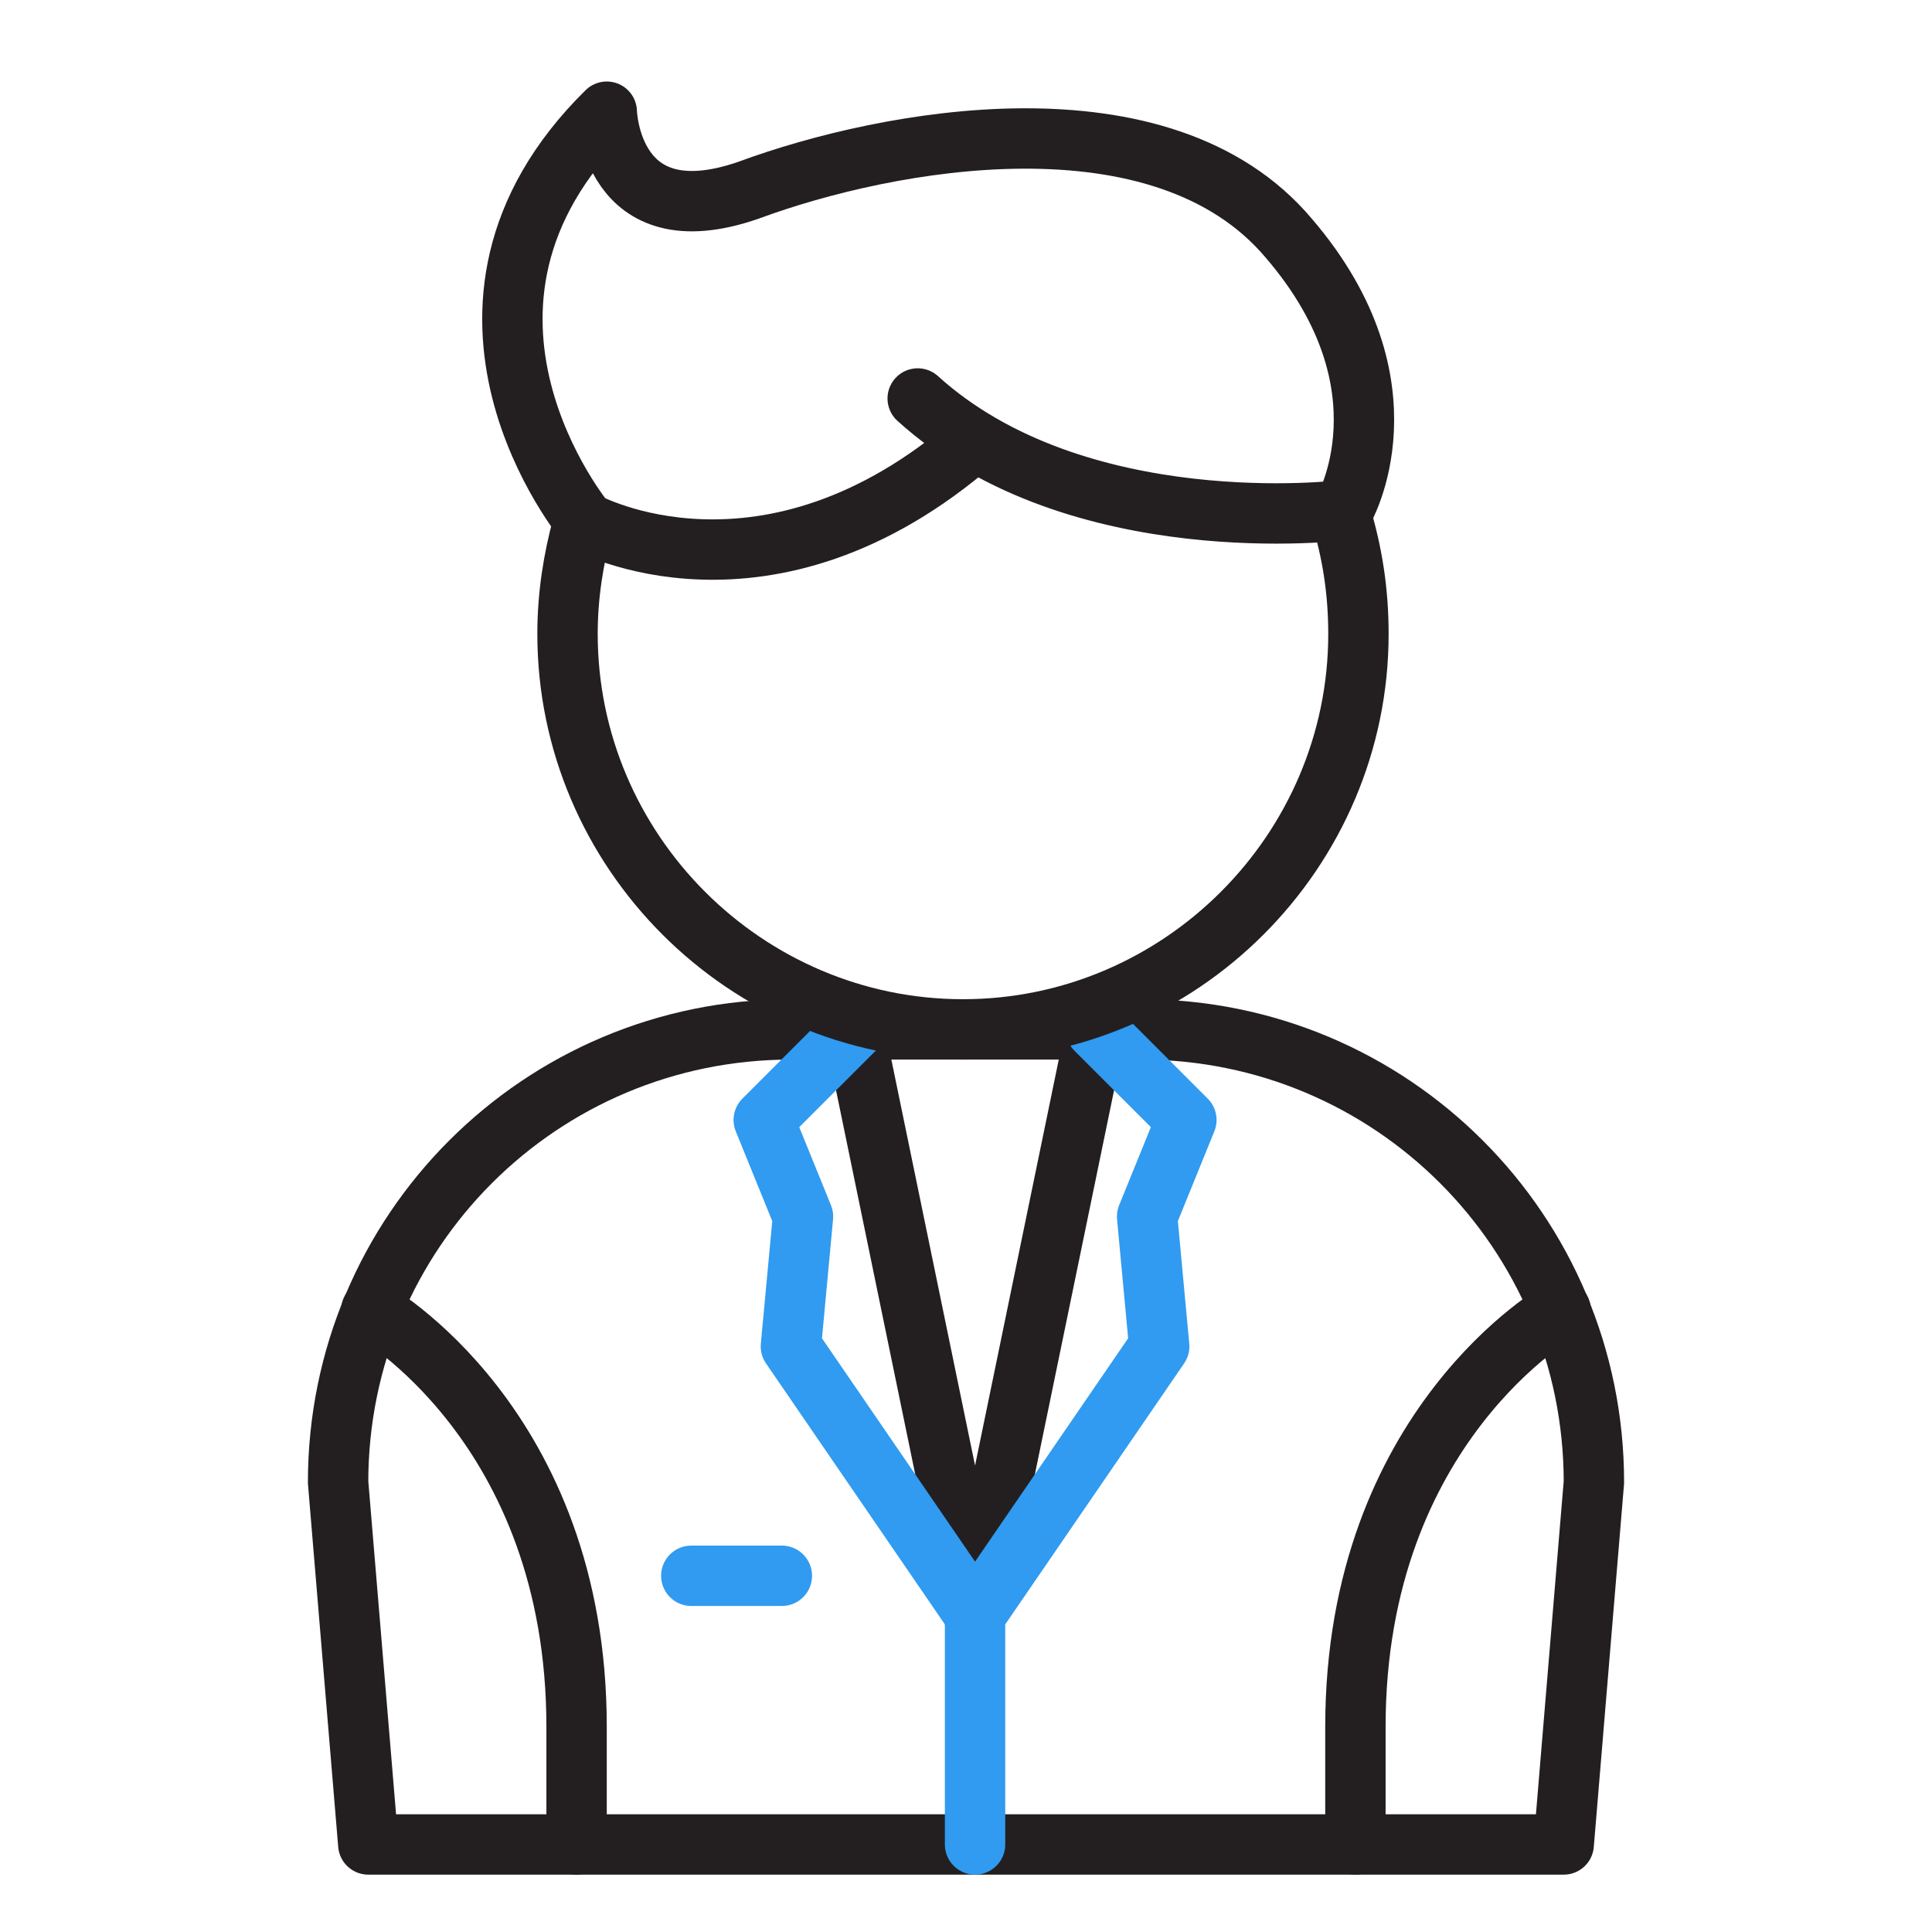
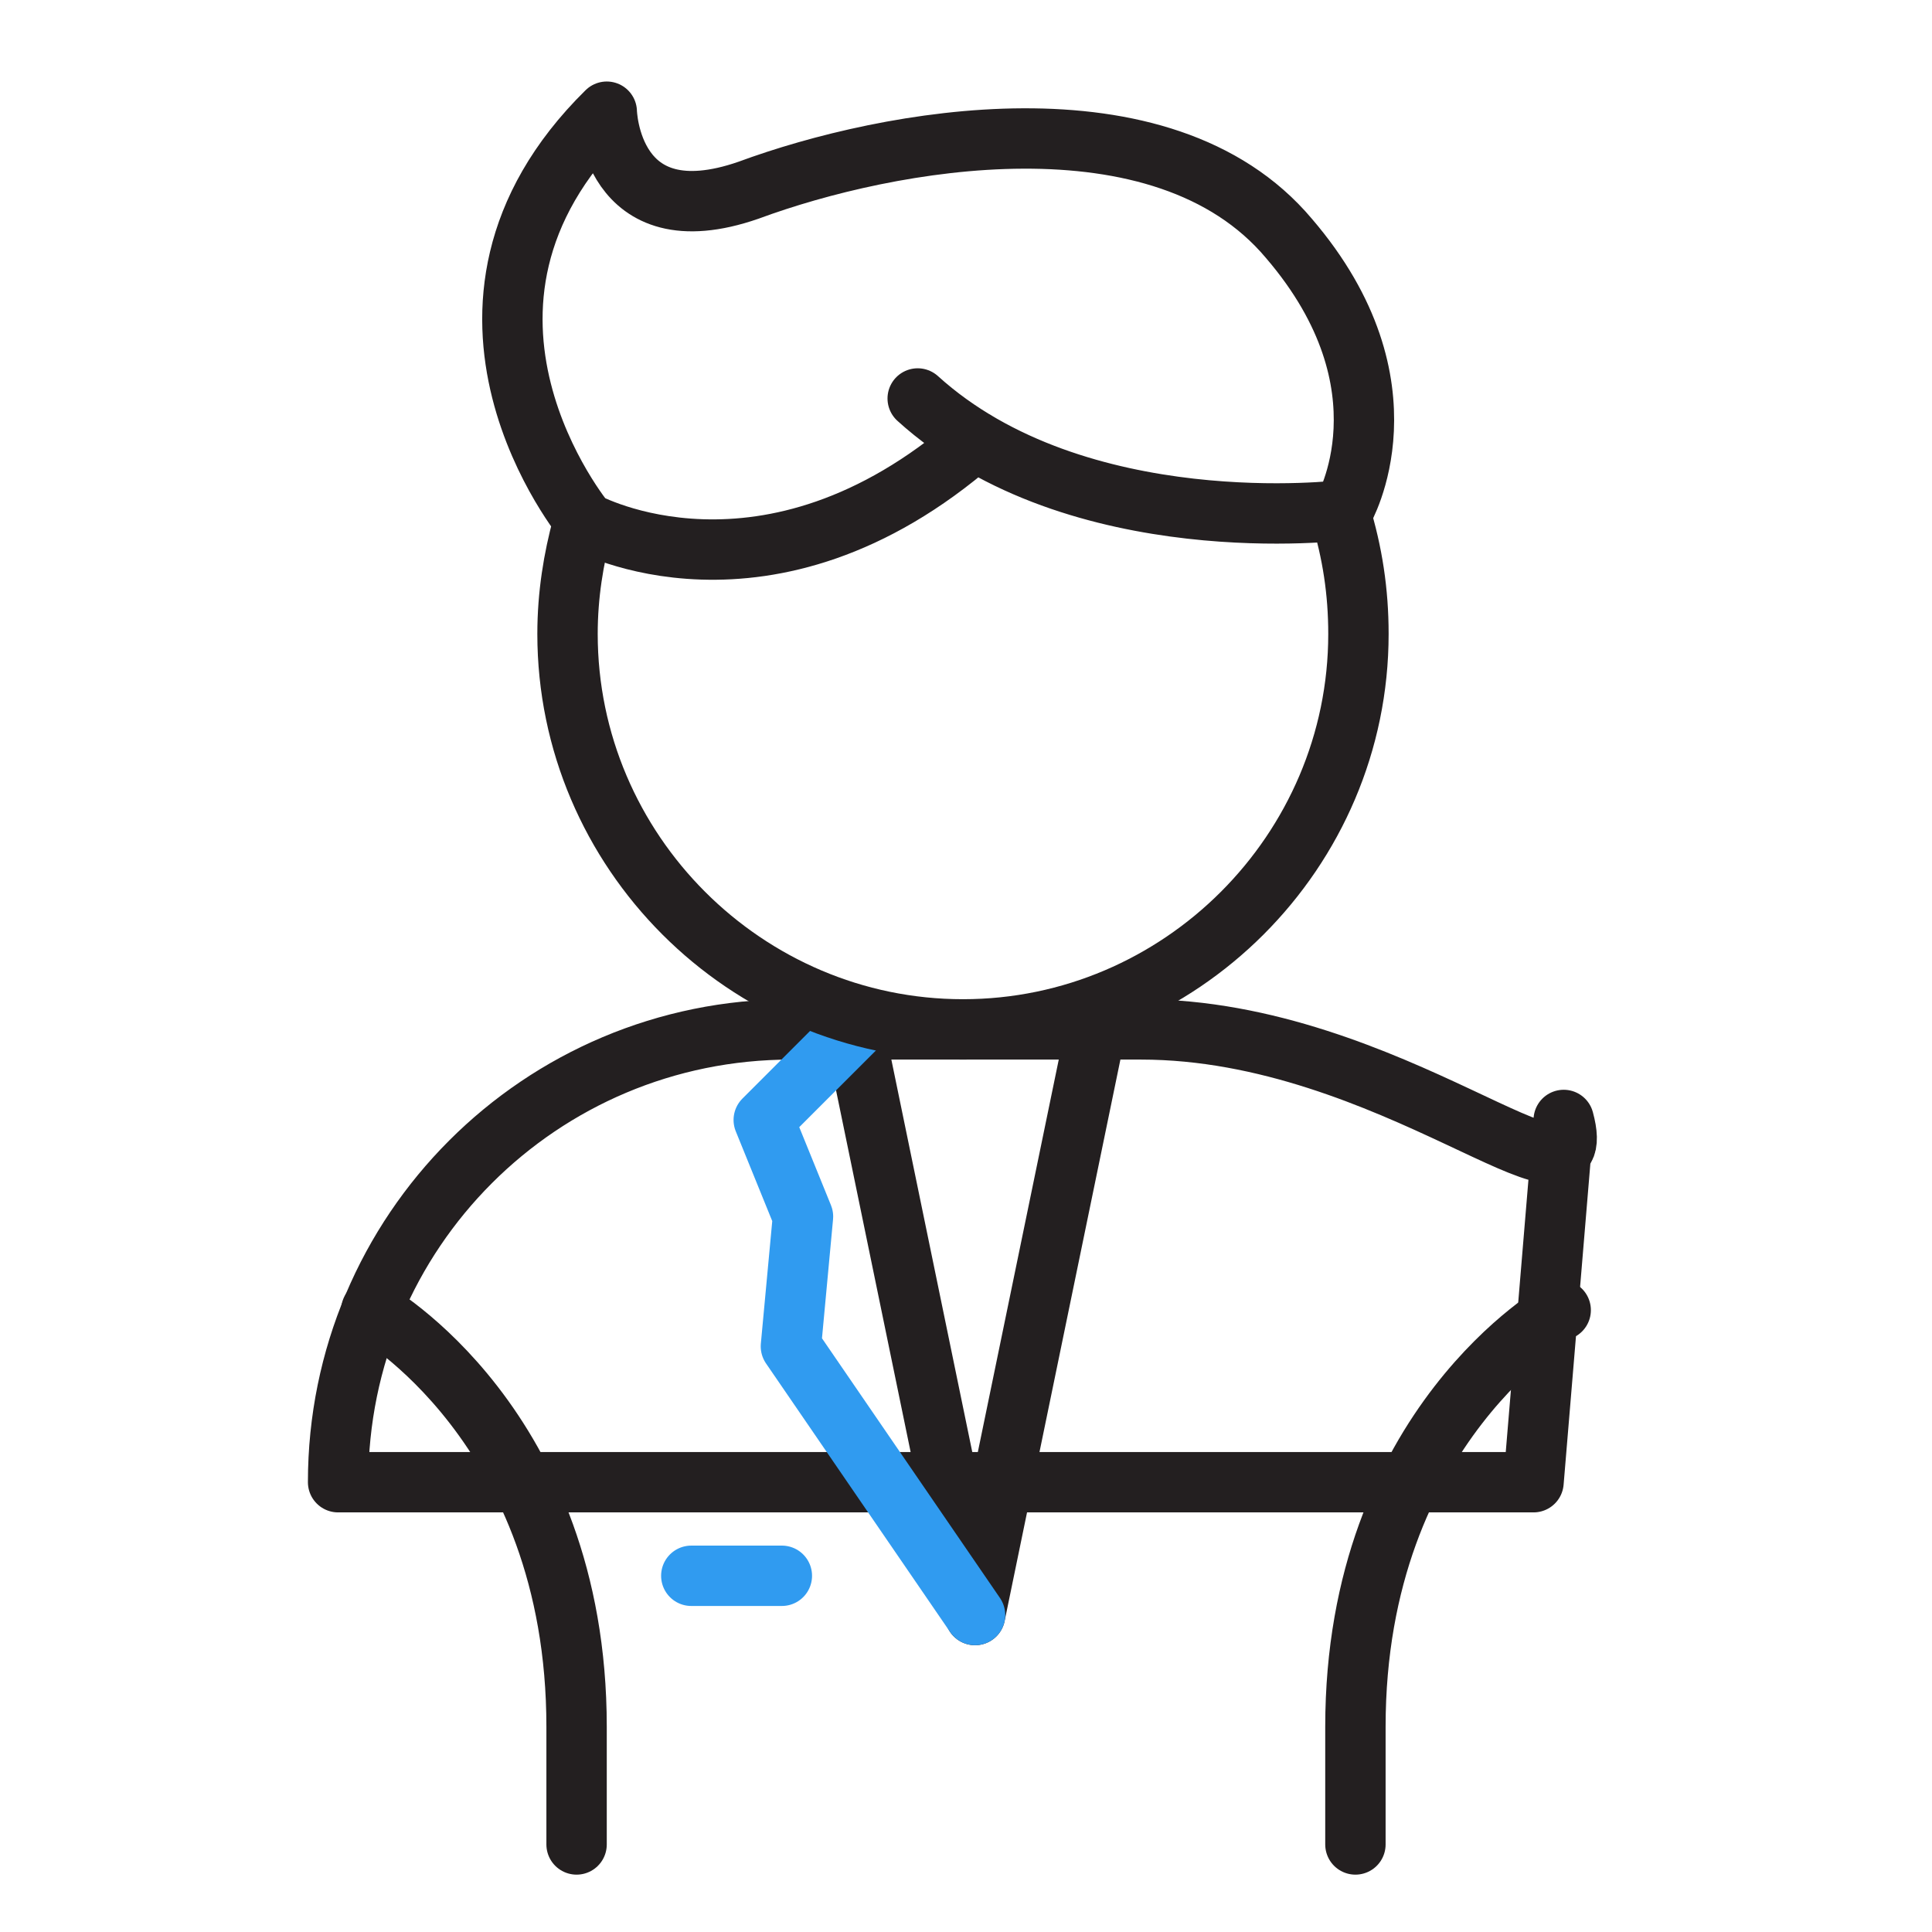
<svg xmlns="http://www.w3.org/2000/svg" version="1.1" id="Layer_1" x="0px" y="0px" viewBox="0 0 64 64" style="enable-background:new 0 0 64 64;" xml:space="preserve">
  <style type="text/css">
	.st0{fill:none;stroke:#231F20;stroke-width:2;stroke-linecap:round;stroke-linejoin:round;stroke-miterlimit:10;}
	.st1{fill:none;stroke:#309BF0;stroke-width:2;stroke-linecap:round;stroke-linejoin:round;stroke-miterlimit:10;}
</style>
  <g>
-     <path class="st0" d="M37.8,34.1H26.2c-8.3,0-15,6.7-15,15l1,12h39.6l1-12C52.8,40.8,46.1,34.1,37.8,34.1z" />
+     <path class="st0" d="M37.8,34.1H26.2c-8.3,0-15,6.7-15,15h39.6l1-12C52.8,40.8,46.1,34.1,37.8,34.1z" />
    <polyline class="st0" points="36.3,34.1 32.3,53.5 28.3,34.1  " />
    <path class="st0" d="M12.3,43.4c0,0,6.8,3.8,6.8,13.8v3.9" />
    <polyline class="st1" points="28.3,34.1 25.3,37.1 26.6,40.3 26.2,44.6 32.3,53.5  " />
-     <polyline class="st1" points="36.3,34.1 39.3,37.1 38,40.3 38.4,44.6 32.3,53.5 32.3,61.1  " />
    <line class="st1" x1="22.9" y1="52.2" x2="25.9" y2="52.2" />
    <path class="st0" d="M44.4,17c0.4,1.3,0.6,2.6,0.6,4c0,7.2-5.9,13.1-13.1,13.1c-7.2,0-13.1-5.9-13.1-13.1c0-1.3,0.2-2.5,0.5-3.6" />
    <path class="st0" d="M30.4,13.2c5.3,4.8,14.1,3.7,14.1,3.7s2.4-4.1-1.8-9c-4.2-5-13.3-3.3-17.9-1.6c-4.6,1.6-4.7-2.6-4.7-2.6   c-6.6,6.5-0.7,13.6-0.7,13.6s6,3.3,12.9-2.7" />
    <path class="st0" d="M51.7,43.4c0,0-6.8,3.8-6.8,13.8v3.9" />
  </g>
</svg>